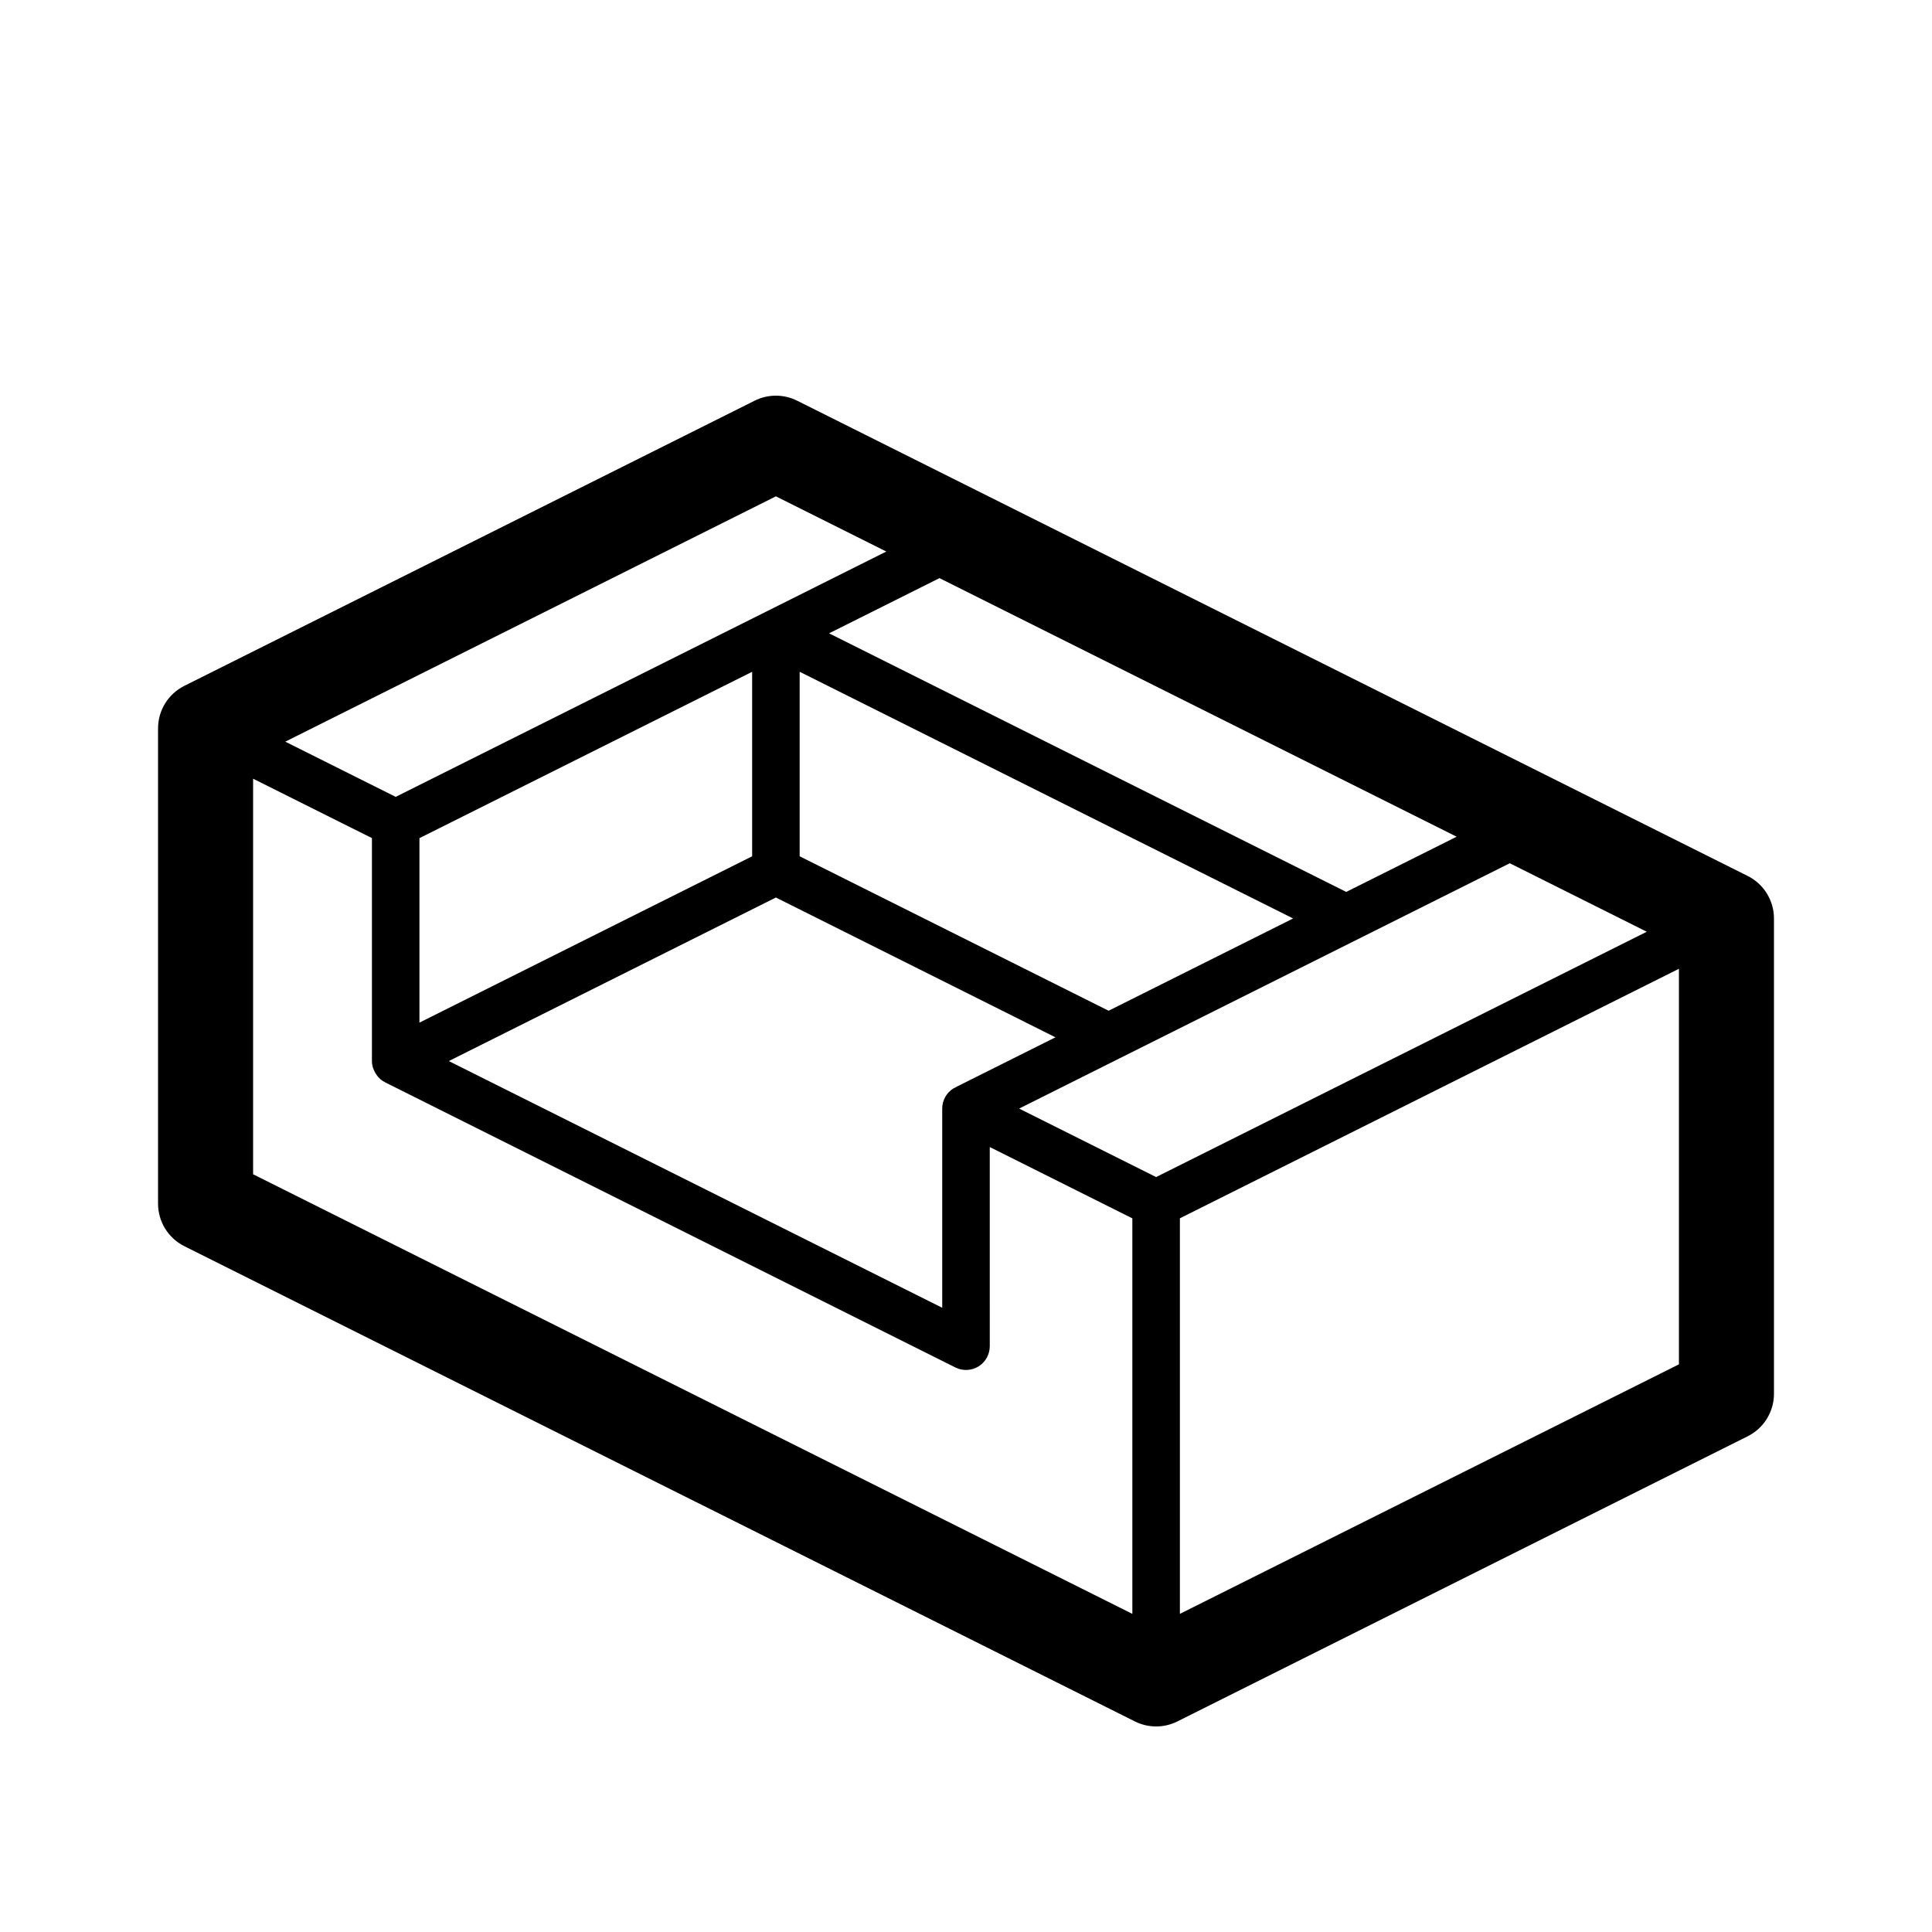
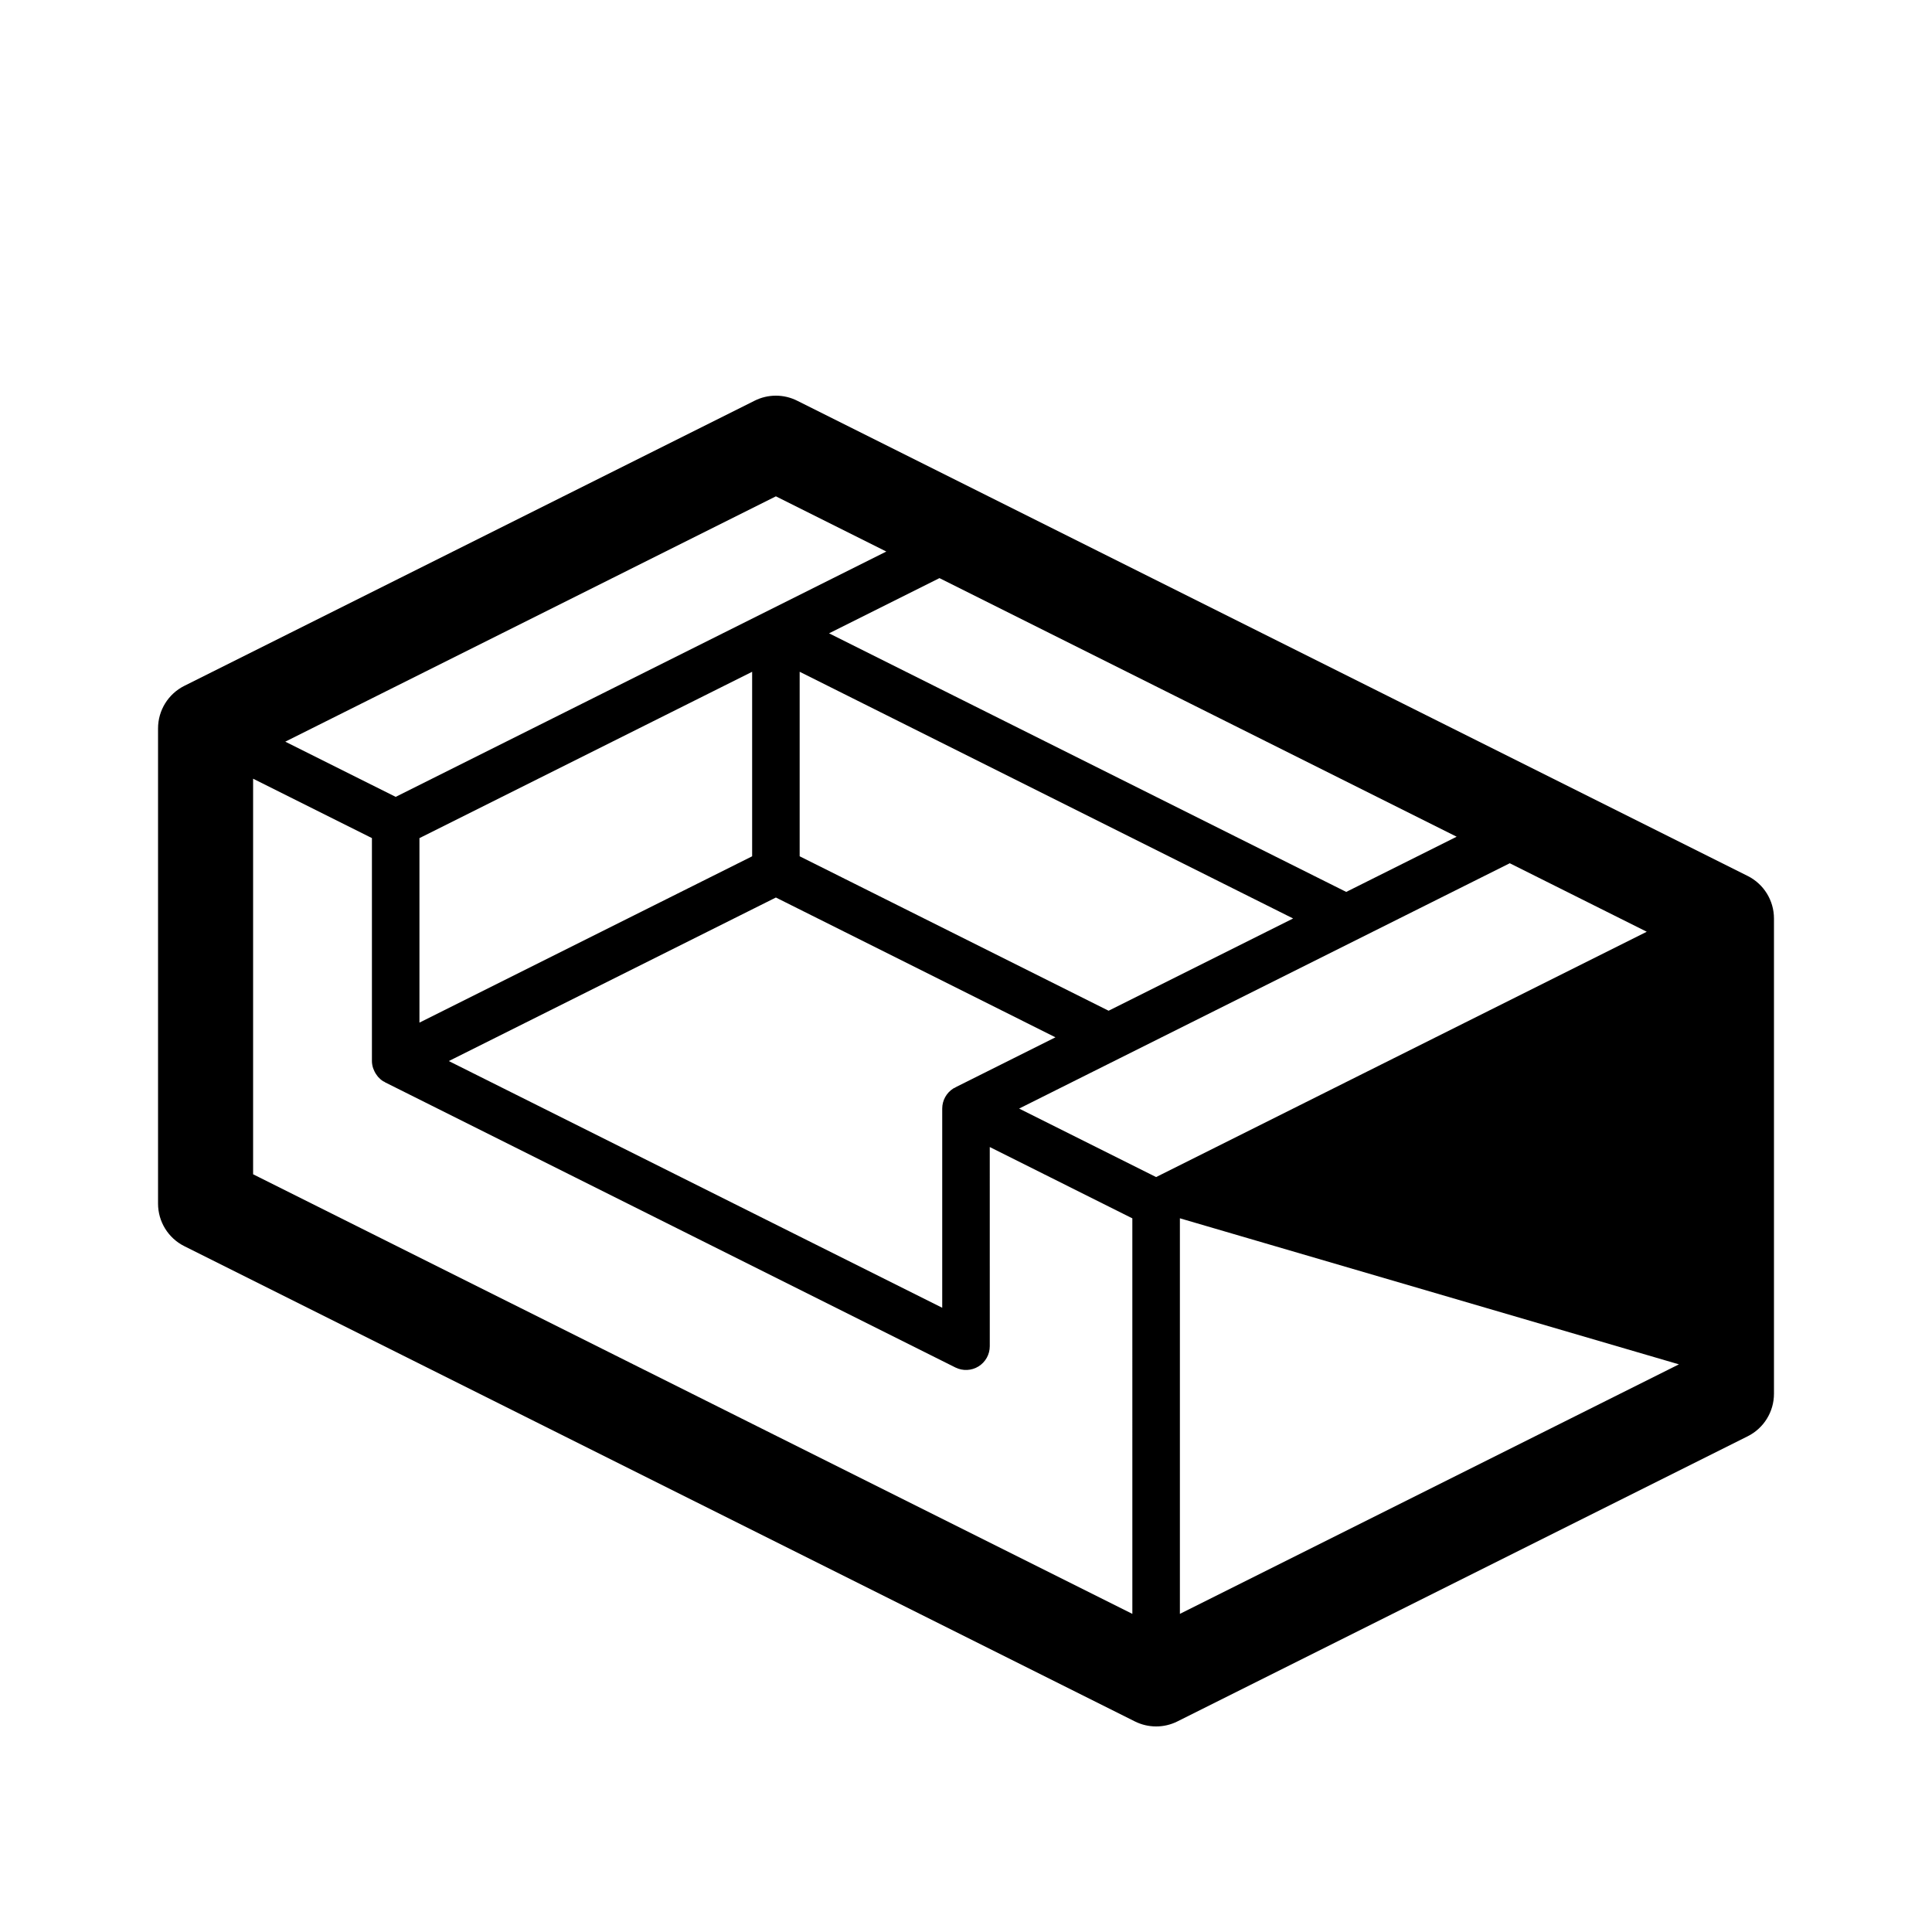
<svg xmlns="http://www.w3.org/2000/svg" fill="#000000" width="800px" height="800px" version="1.1" viewBox="144 144 512 512">
-   <path d="m607.16 376.14-251.91-125.95c-3.543-1.777-7.723-1.777-11.266 0l-151.14 75.57c-4.266 2.141-6.961 6.496-6.961 11.27v125.95c0 4.769 2.695 9.133 6.961 11.266l251.91 125.95c1.77 0.883 3.703 1.328 5.633 1.328 1.93 0 3.863-0.441 5.633-1.328l151.14-75.57c4.266-2.133 6.961-6.492 6.961-11.266v-125.95c0-4.773-2.695-9.133-6.961-11.27zm-77.133-10.402-29.262 14.629-137.06-68.531 29.262-14.629zm-132.82 66.457c-0.172 0.086-0.352 0.133-0.52 0.23-1.855 1.148-2.988 3.176-2.988 5.356v52.789l-130.76-65.379 86.68-43.34 74.086 37.047-26.52 13.262zm-142.05-17.188v-48.895l88.168-44.082v48.895zm100.76-44.086v-48.895l130.77 65.379-48.895 24.449zm-6.297-95.387 29.262 14.629-130.02 65.016-29.262-14.629zm94.465 296.16-233.01-116.5v-104.83l31.488 15.742v59.086c0 0.637 0.121 1.246 0.301 1.84 0.047 0.145 0.109 0.273 0.168 0.414 0.223 0.574 0.52 1.102 0.898 1.586 0.086 0.109 0.152 0.227 0.246 0.332 0.398 0.449 0.848 0.855 1.375 1.184 0.105 0.066 0.223 0.086 0.328 0.145 0.066 0.035 0.102 0.098 0.168 0.133l151.14 75.57c1.945 0.969 4.266 0.871 6.125-0.277 1.855-1.148 2.988-3.176 2.988-5.356l-0.004-52.785 37.785 18.895zm6.297-115.76-36.301-18.152 26.52-13.262 62.977-31.488 40.527-20.262 36.301 18.152zm138.55 49.633-132.25 66.125v-104.83l132.25-66.125z" />
+   <path d="m607.16 376.14-251.91-125.95c-3.543-1.777-7.723-1.777-11.266 0l-151.14 75.57c-4.266 2.141-6.961 6.496-6.961 11.27v125.95c0 4.769 2.695 9.133 6.961 11.266l251.91 125.95c1.77 0.883 3.703 1.328 5.633 1.328 1.93 0 3.863-0.441 5.633-1.328l151.14-75.57c4.266-2.133 6.961-6.492 6.961-11.266v-125.95c0-4.773-2.695-9.133-6.961-11.27zm-77.133-10.402-29.262 14.629-137.06-68.531 29.262-14.629zm-132.82 66.457c-0.172 0.086-0.352 0.133-0.52 0.23-1.855 1.148-2.988 3.176-2.988 5.356v52.789l-130.76-65.379 86.68-43.34 74.086 37.047-26.52 13.262zm-142.05-17.188v-48.895l88.168-44.082v48.895zm100.76-44.086v-48.895l130.77 65.379-48.895 24.449zm-6.297-95.387 29.262 14.629-130.02 65.016-29.262-14.629zm94.465 296.16-233.01-116.5v-104.83l31.488 15.742v59.086c0 0.637 0.121 1.246 0.301 1.84 0.047 0.145 0.109 0.273 0.168 0.414 0.223 0.574 0.52 1.102 0.898 1.586 0.086 0.109 0.152 0.227 0.246 0.332 0.398 0.449 0.848 0.855 1.375 1.184 0.105 0.066 0.223 0.086 0.328 0.145 0.066 0.035 0.102 0.098 0.168 0.133l151.14 75.57c1.945 0.969 4.266 0.871 6.125-0.277 1.855-1.148 2.988-3.176 2.988-5.356l-0.004-52.785 37.785 18.895zm6.297-115.76-36.301-18.152 26.52-13.262 62.977-31.488 40.527-20.262 36.301 18.152zm138.55 49.633-132.25 66.125v-104.83z" />
</svg>